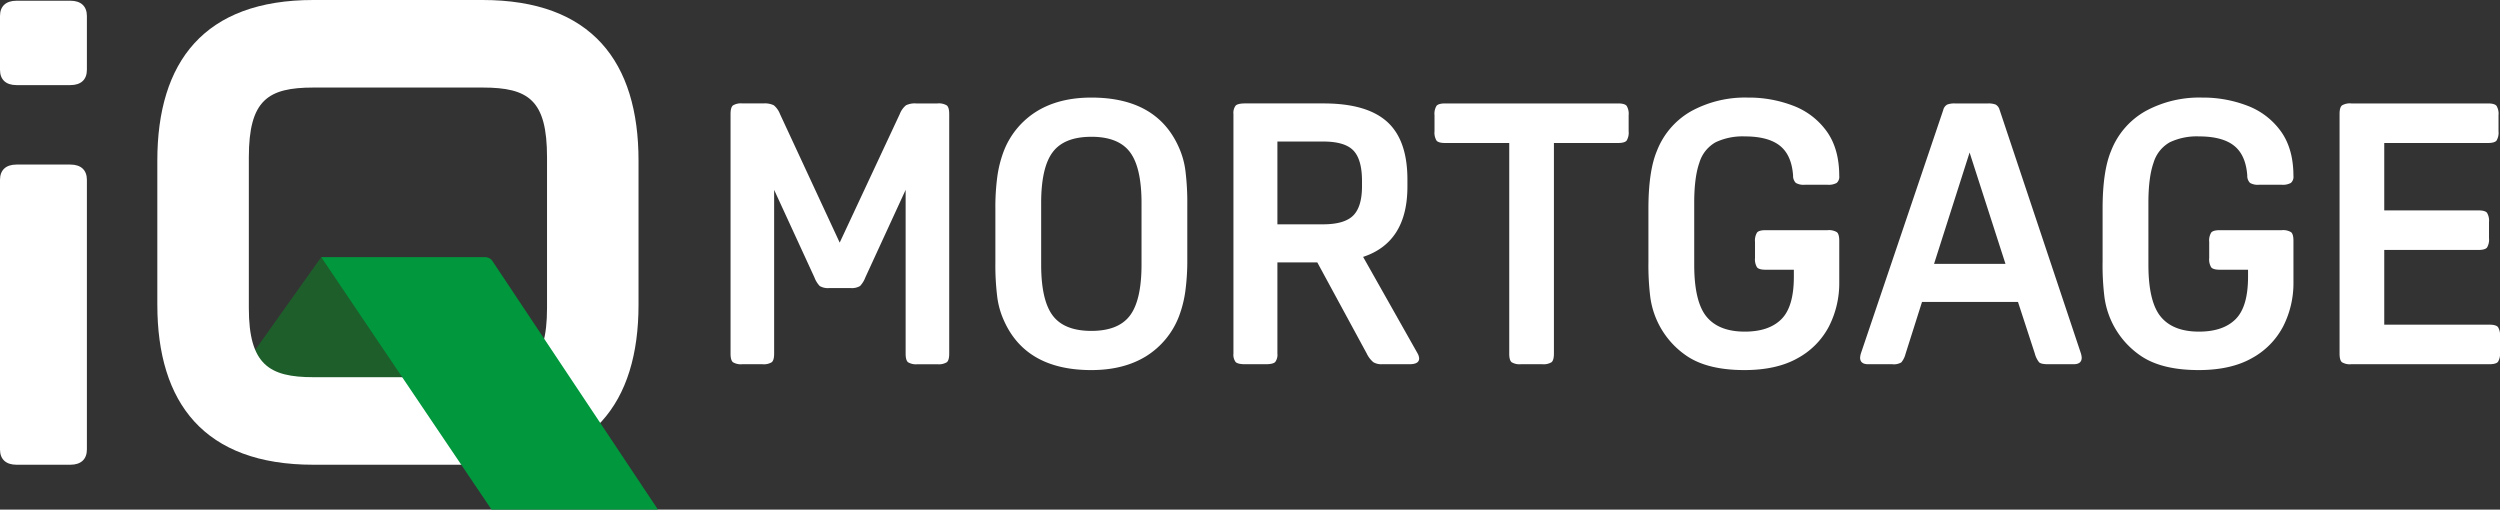
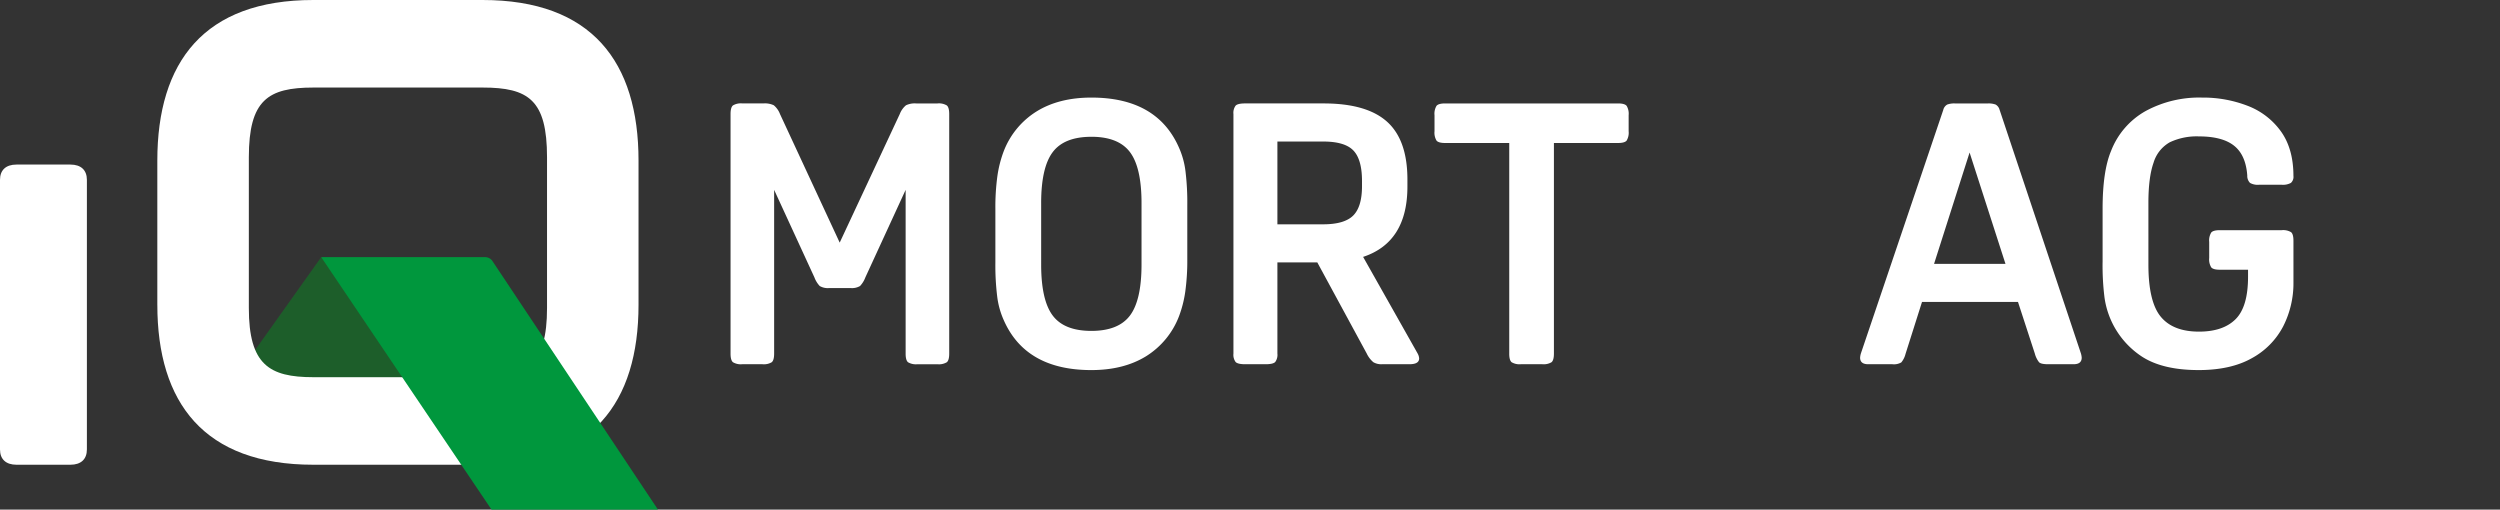
<svg xmlns="http://www.w3.org/2000/svg" width="816.116" height="166.357" viewBox="0 0 816.116 166.357">
  <rect x="0" y="0" width="816.116" height="166.357" fill="#333333" stroke="none" />
  <defs>
    <clipPath id="clip-path">
      <rect id="Rectangle_85" data-name="Rectangle 85" width="816.116" height="166.357" fill="none" />
    </clipPath>
  </defs>
  <g id="Group_85" data-name="Group 85" transform="translate(0 0)">
    <g id="Group_84" data-name="Group 84" transform="translate(0 0)" clip-path="url(#clip-path)">
      <path id="Path_64" data-name="Path 64" d="M152.718,76.349H145.9a5.248,5.248,0,0,1-3.167-.655A8.331,8.331,0,0,1,141,72.881L127.847,44.3V97.75q0,2.157-.777,2.813a4.97,4.97,0,0,1-3.046.657h-6.576a4.973,4.973,0,0,1-3.05-.657q-.778-.658-.779-2.813v-78.2q0-2.15.779-2.811a4.988,4.988,0,0,1,3.05-.657h6.931a6.751,6.751,0,0,1,3.352.6,6.977,6.977,0,0,1,2.03,2.869L149.25,61.522l19.609-41.967a6.938,6.938,0,0,1,2.036-2.869,6.706,6.706,0,0,1,3.346-.6h6.937a4.99,4.99,0,0,1,3.046.657q.778.661.777,2.811v78.2q0,2.157-.777,2.813a4.975,4.975,0,0,1-3.046.657H174.6a4.977,4.977,0,0,1-3.05-.657q-.778-.658-.777-2.813V44.3l-13.15,28.578a8.4,8.4,0,0,1-1.734,2.813,5.268,5.268,0,0,1-3.172.655" transform="translate(124.867 17.68)" fill="#fff" />
      <path id="Path_65" data-name="Path 65" d="M186.131,15.175q21.4,0,28.576,16.261a26.855,26.855,0,0,1,2.151,7.714,84.4,84.4,0,0,1,.6,11.179V67.786a74.991,74.991,0,0,1-.655,10.7,37.847,37.847,0,0,1-2.095,8.19,26.49,26.49,0,0,1-10.759,12.974q-7.3,4.48-17.816,4.483-21.4,0-28.576-16.263a26.819,26.819,0,0,1-2.151-7.714,84.344,84.344,0,0,1-.6-11.175V51.523a75.023,75.023,0,0,1,.655-10.7,37.824,37.824,0,0,1,2.095-8.188,26.49,26.49,0,0,1,10.764-12.976q7.289-4.483,17.812-4.483m0,12.8q-8.85,0-12.615,5.021t-3.763,16.62V69.7q0,11.6,3.763,16.62t12.615,5.023q8.85,0,12.615-5.023t3.77-16.62V49.611q0-11.6-3.77-16.62T186.131,27.97" transform="translate(170.13 16.678)" fill="#fff" />
      <path id="Path_66" data-name="Path 66" d="M219.207,67.979H206.183v29.77a3.93,3.93,0,0,1-.72,2.75q-.711.721-3.111.72h-6.692q-2.4,0-3.111-.72a3.942,3.942,0,0,1-.718-2.75v-78.2a3.961,3.961,0,0,1,.718-2.75q.715-.718,3.111-.716h25.589q14.1,0,20.734,5.976,6.65,5.979,6.641,18.893v2.271q0,18.176-14.464,22.957l17.816,31.565a3.776,3.776,0,0,1,.479,1.555c0,1.28-1.039,1.914-3.111,1.914h-8.967a5.1,5.1,0,0,1-2.876-.657,8.44,8.44,0,0,1-2.147-2.813ZM206.183,28.522V55.545h14.939q6.933,0,9.815-2.871c1.9-1.912,2.863-5.1,2.863-9.565V41.435q0-7.053-2.813-9.985t-9.865-2.928Z" transform="translate(210.821 17.681)" fill="#fff" />
      <path id="Path_67" data-name="Path 67" d="M247.5,97.75V29H226.573c-1.434,0-2.374-.258-2.808-.777a4.976,4.976,0,0,1-.661-3.05v-5.26a4.968,4.968,0,0,1,.661-3.048c.435-.518,1.375-.779,2.808-.779H283.01q2.15,0,2.806.779a4.969,4.969,0,0,1,.661,3.048v5.26a4.976,4.976,0,0,1-.661,3.05q-.658.778-2.806.777H262.083V97.75q0,2.157-.777,2.813a4.98,4.98,0,0,1-3.05.655h-6.931a4.987,4.987,0,0,1-3.052-.655q-.778-.658-.777-2.813" transform="translate(245.188 17.68)" fill="#fff" />
-       <path id="Path_68" data-name="Path 68" d="M256.372,68.981V51.524q0-12.314,2.75-18.891A25.443,25.443,0,0,1,270.362,19.6a36.615,36.615,0,0,1,18.414-4.425,40.34,40.34,0,0,1,14.947,2.691A23.816,23.816,0,0,1,314.6,26.236q4.061,5.68,4.066,14.527a2.631,2.631,0,0,1-.835,2.273,5.418,5.418,0,0,1-2.991.6h-7.414a5.091,5.091,0,0,1-2.928-.6,3.189,3.189,0,0,1-.9-2.393q-.475-6.694-4.3-9.743t-11.477-3.05a20.477,20.477,0,0,0-9.506,1.912,11.373,11.373,0,0,0-5.319,6.7q-1.681,4.783-1.675,13.152V69.7q0,12.084,4.007,16.979t12.493,4.9q7.89,0,11.96-4.066t4.066-13.866V71.372h-9.21c-1.434,0-2.374-.258-2.809-.779a4.96,4.96,0,0,1-.661-3.048v-5.26a4.969,4.969,0,0,1,.661-3.048c.435-.518,1.375-.777,2.809-.777h20.207a5.007,5.007,0,0,1,3.05.655q.778.658.777,2.811V75.436a31.051,31.051,0,0,1-3.346,14.407,24.956,24.956,0,0,1-10.226,10.4q-6.873,3.888-17.4,3.887-11.593,0-18.351-4.305A27.615,27.615,0,0,1,256.97,80.222a85.224,85.224,0,0,1-.6-11.24" transform="translate(281.75 16.679)" fill="#fff" />
      <path id="Path_69" data-name="Path 69" d="M334.853,18.239l26.542,79.51a6.739,6.739,0,0,1,.237,1.318c0,1.432-.877,2.151-2.628,2.151h-8.369c-1.518,0-2.5-.216-2.928-.657a7.713,7.713,0,0,1-1.375-2.813l-5.5-16.859H309.5l-5.384,16.981a7,7,0,0,1-1.373,2.75,4.727,4.727,0,0,1-2.93.6h-7.888c-1.755,0-2.632-.72-2.632-2.151a6.588,6.588,0,0,1,.237-1.318l26.9-79.51a2.725,2.725,0,0,1,1.318-1.795,6.65,6.65,0,0,1,2.5-.357h10.766a6.709,6.709,0,0,1,2.51.357,2.749,2.749,0,0,1,1.316,1.795m-9.807,13.87-11.6,36.348h23.316Z" transform="translate(317.933 17.681)" fill="#fff" />
      <path id="Path_70" data-name="Path 70" d="M327.008,68.981V51.524q0-12.314,2.75-18.891A25.43,25.43,0,0,1,341,19.6a36.62,36.62,0,0,1,18.414-4.425,40.341,40.341,0,0,1,14.947,2.691,23.815,23.815,0,0,1,10.879,8.369q4.061,5.68,4.066,14.527a2.631,2.631,0,0,1-.835,2.273,5.418,5.418,0,0,1-2.991.6h-7.414a5.1,5.1,0,0,1-2.928-.6,3.2,3.2,0,0,1-.9-2.393q-.475-6.694-4.3-9.743t-11.475-3.05a20.486,20.486,0,0,0-9.508,1.912,11.373,11.373,0,0,0-5.319,6.7q-1.681,4.783-1.675,13.152V69.7q0,12.084,4.009,16.979t12.493,4.9q7.887,0,11.96-4.066t4.064-13.866V71.372h-9.21c-1.434,0-2.374-.258-2.808-.779a4.959,4.959,0,0,1-.661-3.048v-5.26a4.968,4.968,0,0,1,.661-3.048c.434-.518,1.375-.777,2.808-.777h20.207a5.007,5.007,0,0,1,3.05.655c.521.439.777,1.375.777,2.811V75.436a31.052,31.052,0,0,1-3.346,14.407,24.956,24.956,0,0,1-10.226,10.4q-6.87,3.888-17.4,3.887-11.593,0-18.349-4.305A27.631,27.631,0,0,1,327.6,80.222a85.288,85.288,0,0,1-.6-11.24" transform="translate(359.378 16.679)" fill="#fff" />
-       <path id="Path_71" data-name="Path 71" d="M416.235,92.13v5.26a4.978,4.978,0,0,1-.661,3.052q-.658.775-2.806.777H367.689a4.979,4.979,0,0,1-3.05-.655c-.519-.441-.777-1.375-.777-2.813v-78.2q0-2.15.777-2.811a4.994,4.994,0,0,1,3.05-.655h44.6q2.151,0,2.806.777a4.967,4.967,0,0,1,.657,3.048v5.26a4.973,4.973,0,0,1-.657,3.052q-.658.778-2.806.777H378.449V51h30.734q2.15,0,2.806.777a4.986,4.986,0,0,1,.657,3.048v5.264a4.978,4.978,0,0,1-.657,3.048q-.658.778-2.806.777H378.449V88.308h34.318q2.147,0,2.806.777a4.968,4.968,0,0,1,.661,3.046" transform="translate(399.881 17.681)" fill="#fff" />
      <path id="Path_72" data-name="Path 72" d="M103.713,66.423,74.875,105.787l-41.7-16.313L68.394,39.992Z" transform="translate(36.463 43.952)" fill="#1d5e2a" fill-rule="evenodd" />
-       <path id="Path_73" data-name="Path 73" d="M0,22.666V5.1C0,1.911,1.933.114,5.373.114H22.994c3.436,0,5.371,1.8,5.371,4.989V22.666c0,3.193-1.935,4.989-5.371,4.989H5.373c-3.44,0-5.373-1.8-5.373-4.989" transform="translate(0 0.126)" fill="#fff" />
      <path id="Path_74" data-name="Path 74" d="M0,118.594V30.583c0-3.193,1.933-4.989,5.373-4.989H22.994c3.436,0,5.371,1.8,5.371,4.989v88.011c0,3.193-1.935,4.989-5.371,4.989H5.373c-3.44,0-5.373-1.8-5.373-4.989" transform="translate(0 28.128)" fill="#fff" />
      <path id="Path_75" data-name="Path 75" d="M24.468,99.494V52.433C24.468,20.2,39.726,0,75.4,0h55.229c35.67,0,50.926,20.2,50.926,52.433V99.494c0,32.016-15.255,52.217-50.926,52.217H75.4c-35.67,0-50.928-20.2-50.928-52.217m106.156,23.637c14.4,0,21.057-4.083,21.057-22.564V51.358c0-18.7-6.016-22.778-21.057-22.778H75.4c-14.825,0-21.057,4.083-21.057,22.778v49.209c0,18.482,6.66,22.564,21.057,22.564Z" transform="translate(26.89 0)" fill="#fff" />
      <path id="Path_76" data-name="Path 76" d="M105.554,122.406h54.334L105.76,41.129a2.9,2.9,0,0,0-2.3-1.136h-53.5Z" transform="translate(54.901 43.952)" fill="#00973d" fill-rule="evenodd" />
    </g>
  </g>
</svg>